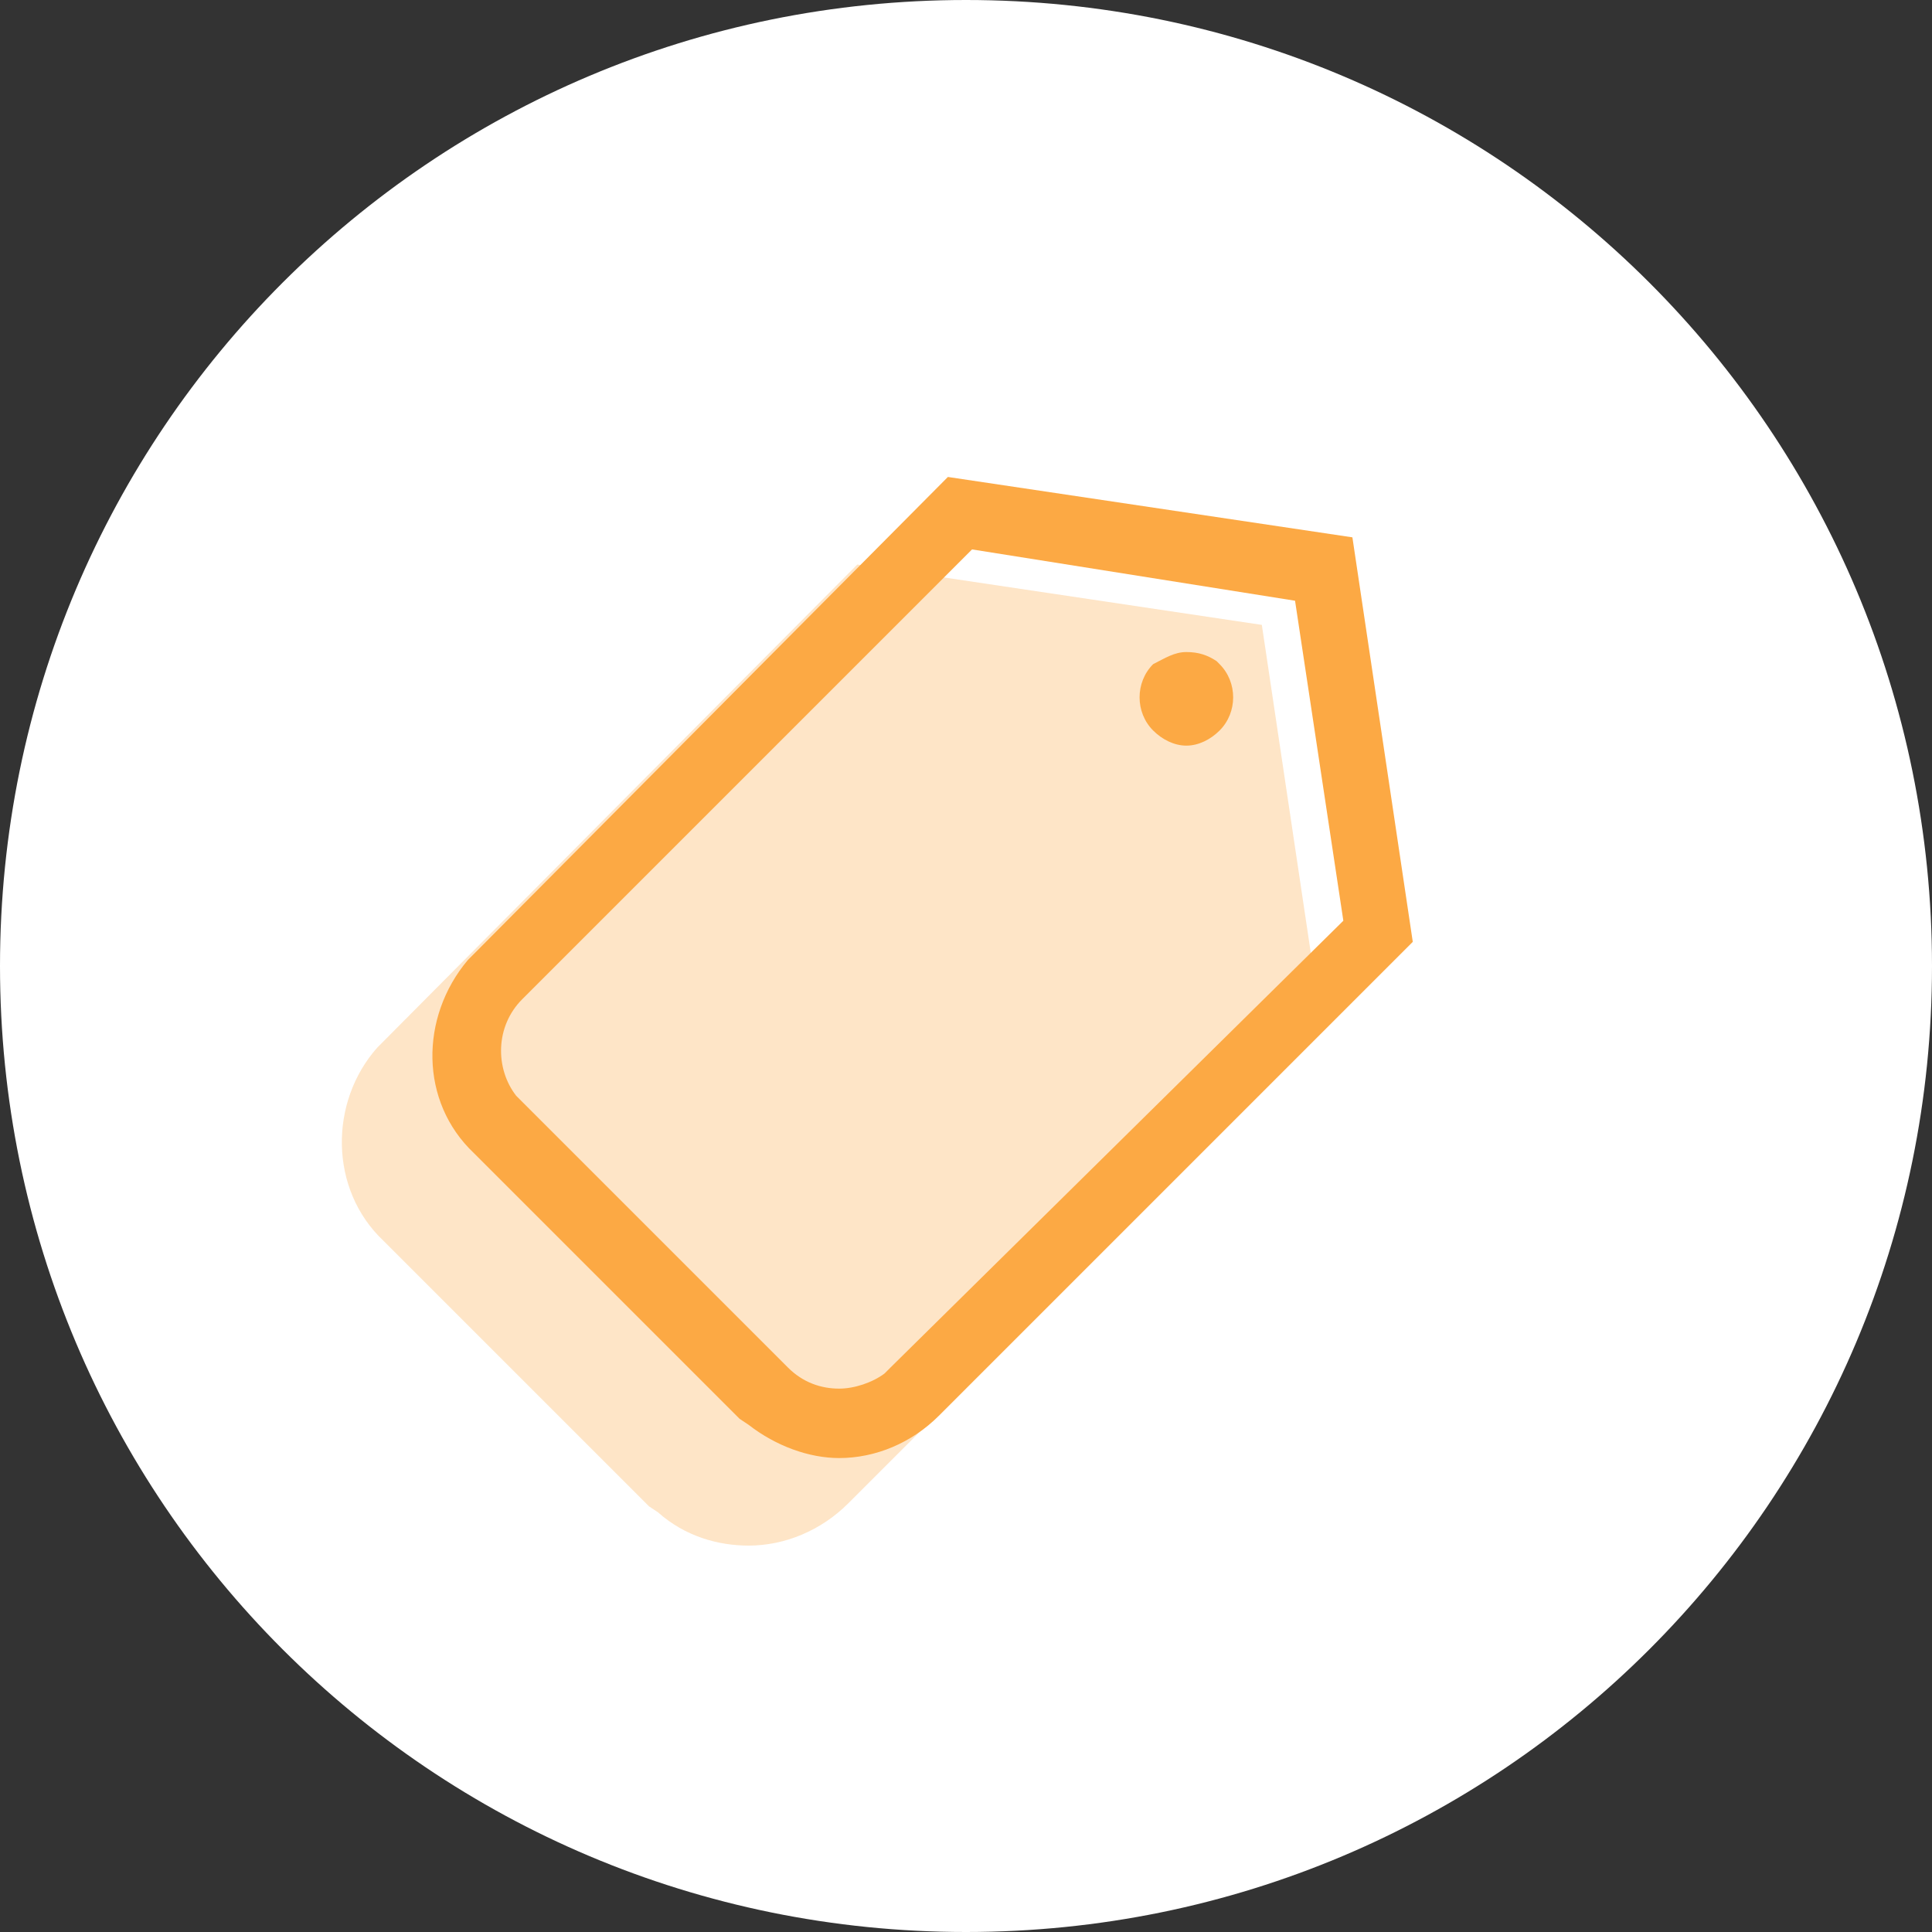
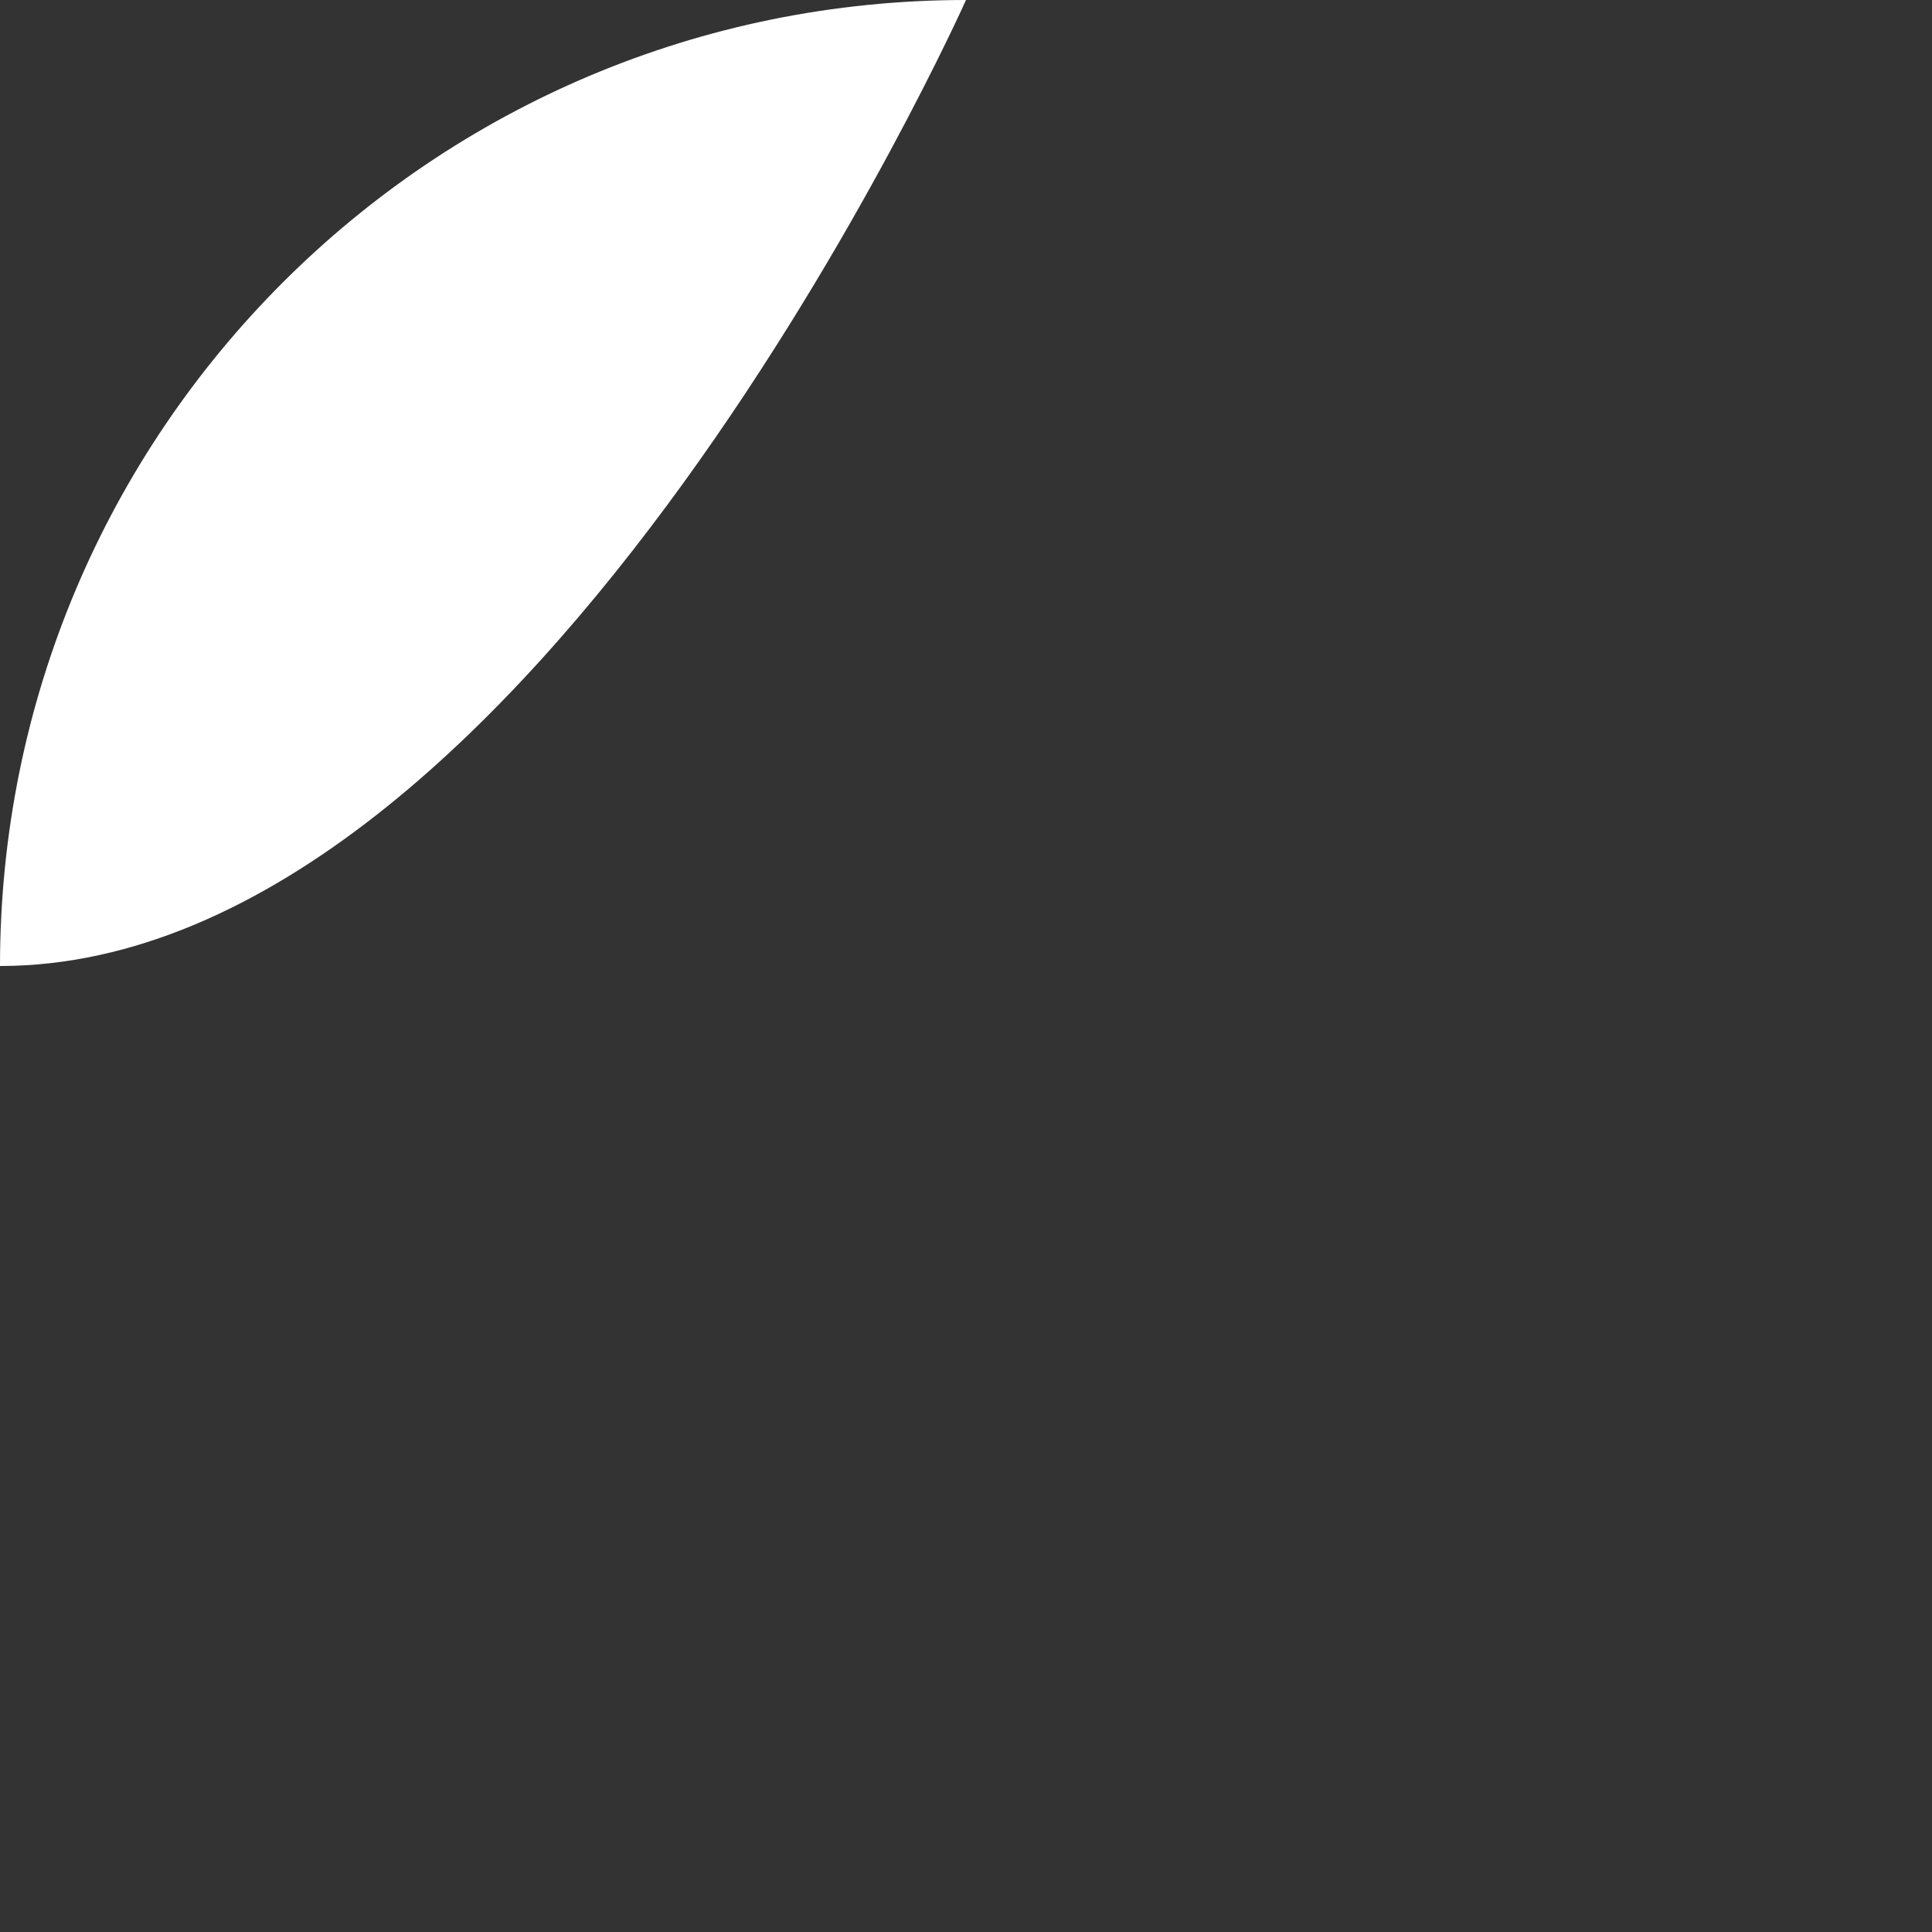
<svg xmlns="http://www.w3.org/2000/svg" id="Layer_2" data-name="Layer 2" viewBox="0 0 64 64">
  <rect x="0" y="0" width="64" height="64" fill="#333333" stroke="none" />
  <defs>
    <style>
      .cls-1 {
        opacity: .3;
      }

      .cls-1, .cls-2 {
        fill: #fca944;
      }

      .cls-1, .cls-2, .cls-3 {
        fill-rule: evenodd;
      }

      .cls-3 {
        fill: #fff;
      }

      .cls-4 {
        clip-path: url(#clippath-2);
      }

      .cls-5 {
        clip-path: url(#clippath-1);
      }

      .cls-6 {
        clip-path: url(#clippath);
      }

      .cls-7 {
        fill: none;
      }
    </style>
    <clipPath id="clippath">
      <rect class="cls-7" width="64" height="64" />
    </clipPath>
    <clipPath id="clippath-1">
      <rect class="cls-7" width="64" height="64" />
    </clipPath>
    <clipPath id="clippath-2">
-       <rect class="cls-7" width="64" height="64" />
-     </clipPath>
+       </clipPath>
  </defs>
  <g id="Layer_1-2" data-name="Layer 1">
    <g>
      <g class="cls-6">
-         <path class="cls-3" d="M32,0c17.7,0,32,14.3,32,32s-14.3,32-32,32S0,49.7,0,32,14.3,0,32,0" />
+         <path class="cls-3" d="M32,0s-14.3,32-32,32S0,49.7,0,32,14.3,0,32,0" />
      </g>
      <g class="cls-5">
-         <path class="cls-1" d="M41.8,20.7l-13.4-2-15.7,15.8-.2,.2c-1.6,1.8-1.6,4.7,.2,6.4l8.8,8.8,.3,.2c.9,.8,2,1.1,3,1.1,1.2,0,2.4-.5,3.3-1.4l15.7-15.7-2-13.4Z" />
-       </g>
+         </g>
      <g class="cls-4">
-         <path class="cls-2" d="M31.4,15.8l13.4,2,2,13.4-15.7,15.7c-.9,.9-2.1,1.4-3.3,1.4-1,0-2.1-.4-3-1.1l-.3-.2-8.8-8.8c-1.8-1.7-1.8-4.5-.2-6.4l.2-.2,15.7-15.8Zm.8,2.4l-14.9,14.9c-.9,.9-.9,2.3-.2,3.2l.2,.2,8.8,8.8c.5,.5,1.1,.7,1.7,.7,.5,0,1.1-.2,1.5-.5l.2-.2,15-14.8-1.6-10.6-10.7-1.7Zm7.1,3.4c.4,0,.7,.1,1,.3l.1,.1c.6,.6,.6,1.6,0,2.2-.3,.3-.7,.5-1.1,.5s-.8-.2-1.1-.5c-.6-.6-.6-1.6,0-2.2,.4-.2,.7-.4,1.1-.4" />
-       </g>
+         </g>
    </g>
  </g>
</svg>